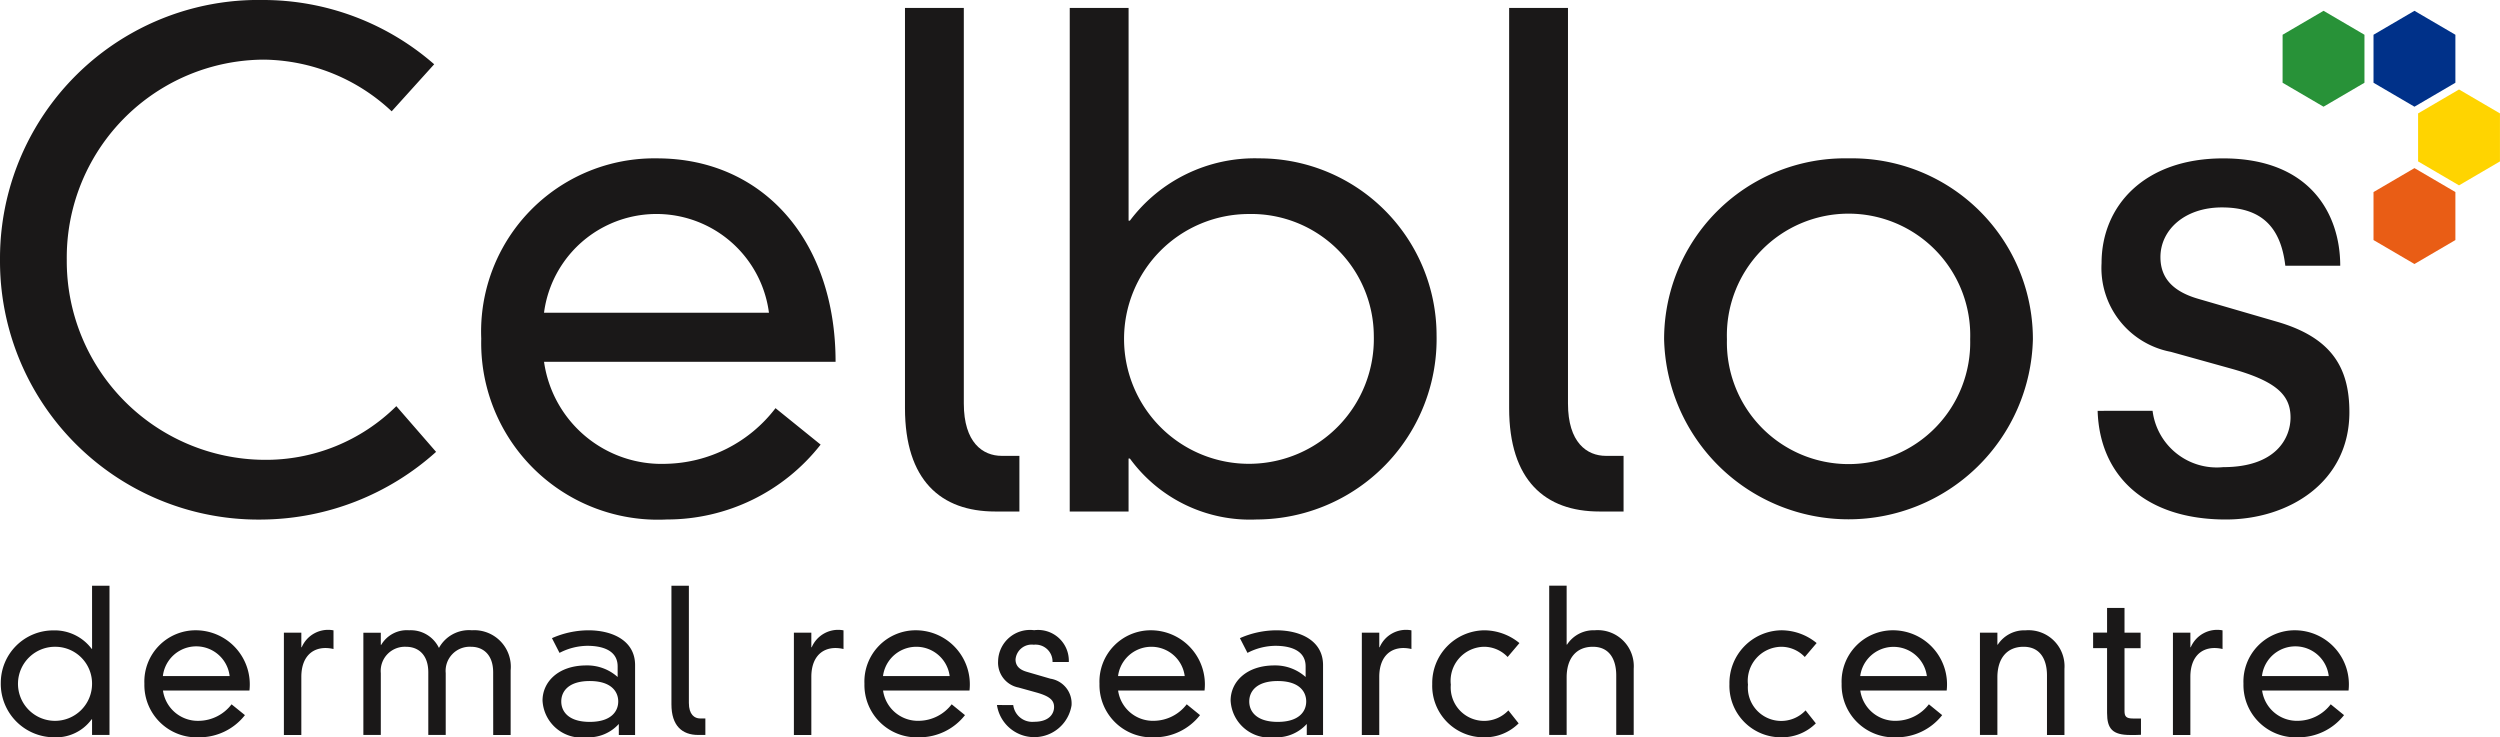
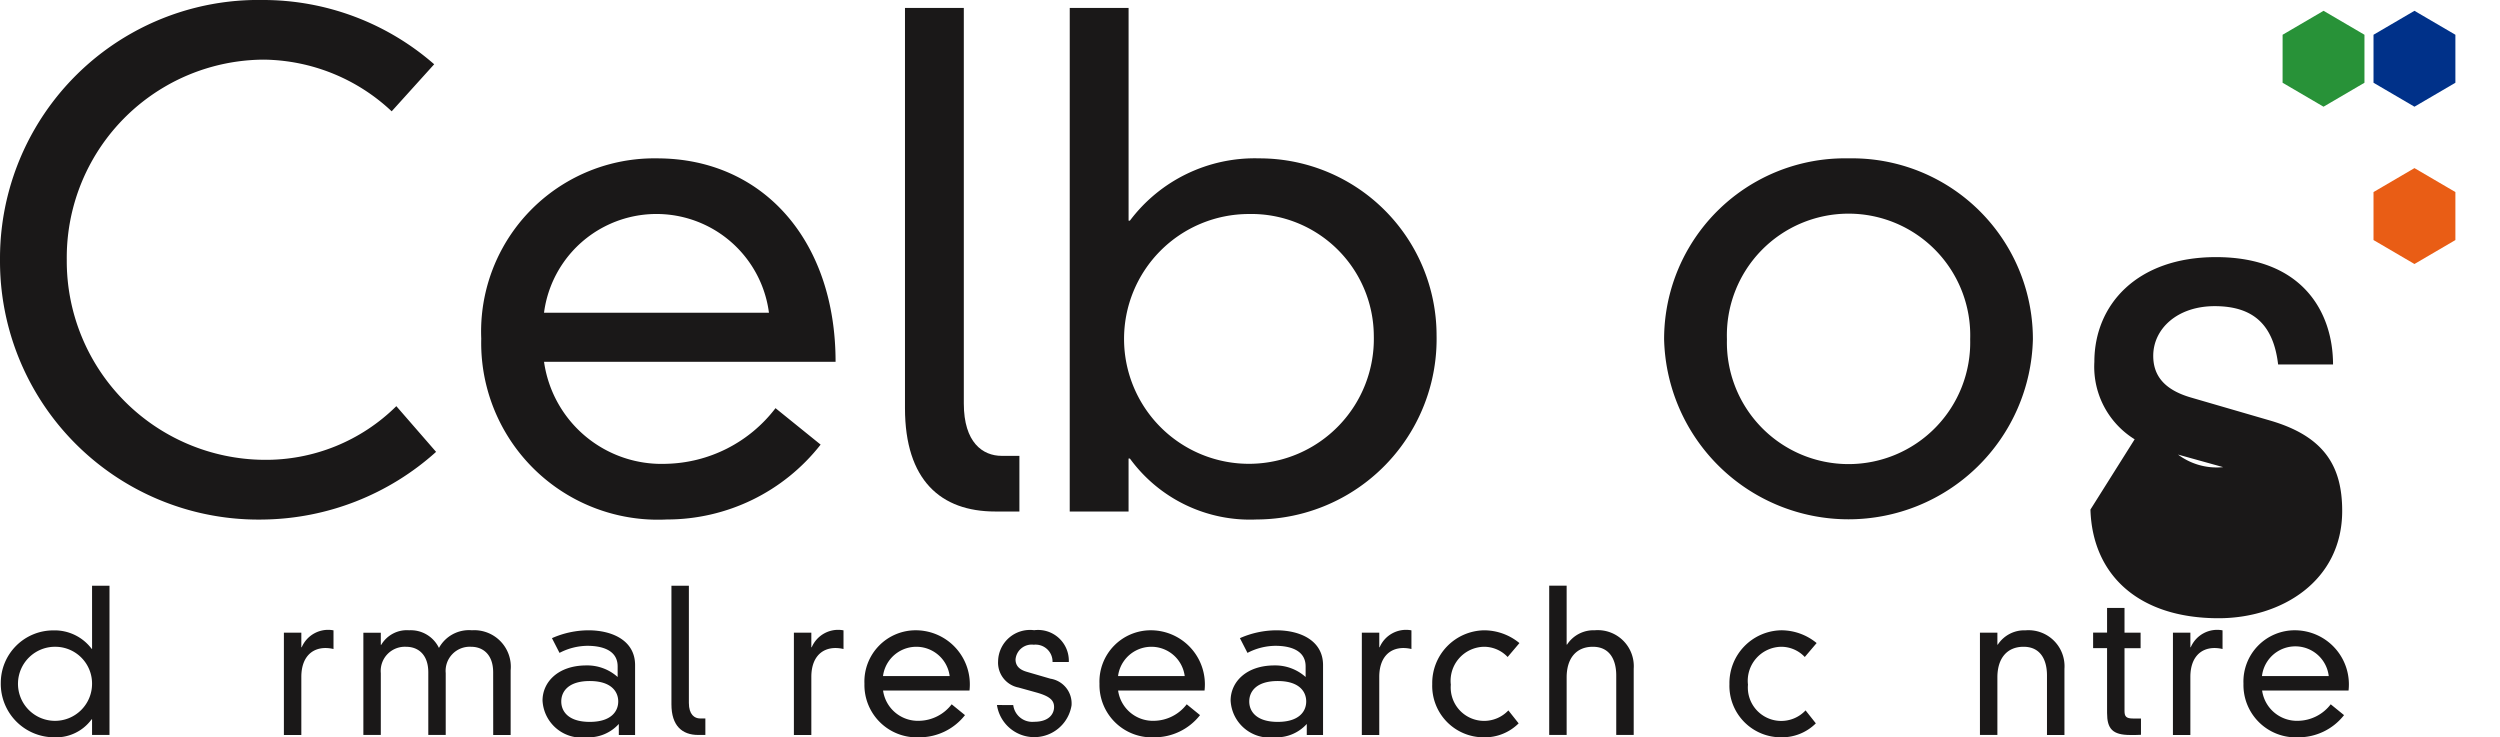
<svg xmlns="http://www.w3.org/2000/svg" width="119.818" height="35.337" viewBox="0 0 119.818 35.337">
  <defs>
    <clipPath id="clip-path">
      <rect id="Rectangle_1" data-name="Rectangle 1" width="119.818" height="35.337" fill="none" />
    </clipPath>
  </defs>
  <g id="Group_840" data-name="Group 840" transform="translate(0 0)">
    <g id="Group_1" data-name="Group 1" transform="translate(0 0)" clip-path="url(#clip-path)">
      <path id="Path_1" data-name="Path 1" d="M18.772,5.335a9.091,9.091,0,0,0-6.143-2.477A9.49,9.49,0,0,0,3.2,12.448a9.528,9.528,0,0,0,9.433,9.59,8.884,8.884,0,0,0,6.362-2.572L20.9,21.657A12.623,12.623,0,0,1,12.629,24.9,12.387,12.387,0,0,1,0,12.448,12.387,12.387,0,0,1,12.629,0a12.462,12.462,0,0,1,8.18,3.08Z" transform="translate(0 0)" fill="#1a1818" />
      <path id="Path_2" data-name="Path 2" d="M80.839,34.689a9.352,9.352,0,0,1-7.365,3.588,8.47,8.47,0,0,1-8.9-8.669A8.3,8.3,0,0,1,73,20.97c5.046,0,8.556,3.906,8.556,9.749H67.583a5.69,5.69,0,0,0,5.86,4.89,6.774,6.774,0,0,0,5.234-2.667Zm-2.476-6.319a5.436,5.436,0,0,0-10.781,0Z" transform="translate(-41.509 -13.38)" fill="#1a1818" />
      <path id="Path_3" data-name="Path 3" d="M124.248,1.053V20.011c0,1.874.909,2.509,1.818,2.509h.846v2.667h-1.16c-2.6,0-4.324-1.492-4.324-4.954V1.053Z" transform="translate(-78.055 -0.672)" fill="#1a1818" />
      <path id="Path_4" data-name="Path 4" d="M143.537,1.052h2.82V11.246h.063a7.487,7.487,0,0,1,6.205-2.985,8.488,8.488,0,0,1,8.493,8.479,8.65,8.65,0,0,1-8.619,8.828,7.12,7.12,0,0,1-6.08-2.922h-.063v2.54h-2.82Zm8.587,9.876a5.986,5.986,0,1,0,5.986,5.843,5.871,5.871,0,0,0-5.986-5.843" transform="translate(-92.267 -0.671)" fill="#1a1818" />
-       <path id="Path_5" data-name="Path 5" d="M205.315,1.053V20.011c0,1.874.909,2.509,1.818,2.509h.846v2.667H206.82c-2.6,0-4.325-1.492-4.325-4.954V1.053Z" transform="translate(-130.166 -0.672)" fill="#1a1818" />
      <path id="Path_6" data-name="Path 6" d="M232.127,20.97a8.666,8.666,0,0,1,8.837,8.669,8.84,8.84,0,0,1-17.675,0,8.666,8.666,0,0,1,8.838-8.669M226.3,29.639a5.831,5.831,0,1,0,11.658,0,5.832,5.832,0,1,0-11.658,0" transform="translate(-143.533 -13.38)" fill="#1a1818" />
-       <path id="Path_7" data-name="Path 7" d="M284.091,33.069a3.1,3.1,0,0,0,3.384,2.7c2.539,0,3.228-1.4,3.228-2.382,0-1.079-.689-1.746-2.883-2.35l-2.852-.794a4.089,4.089,0,0,1-3.322-4.255c0-2.731,2.037-5.017,5.829-5.017,4.168,0,5.61,2.667,5.61,5.145h-2.632c-.22-1.874-1.159-2.795-3.04-2.795-1.786,0-2.945,1.08-2.945,2.382,0,.921.5,1.62,1.817,2l3.824,1.112c2.569.762,3.415,2.191,3.415,4.319,0,3.366-2.915,5.144-5.923,5.144-3.824,0-6.048-2.064-6.143-5.208Z" transform="translate(-180.924 -13.38)" fill="#1a1818" />
+       <path id="Path_7" data-name="Path 7" d="M284.091,33.069a3.1,3.1,0,0,0,3.384,2.7l-2.852-.794a4.089,4.089,0,0,1-3.322-4.255c0-2.731,2.037-5.017,5.829-5.017,4.168,0,5.61,2.667,5.61,5.145h-2.632c-.22-1.874-1.159-2.795-3.04-2.795-1.786,0-2.945,1.08-2.945,2.382,0,.921.5,1.62,1.817,2l3.824,1.112c2.569.762,3.415,2.191,3.415,4.319,0,3.366-2.915,5.144-5.923,5.144-3.824,0-6.048-2.064-6.143-5.208Z" transform="translate(-180.924 -13.38)" fill="#1a1818" />
      <path id="Path_8" data-name="Path 8" d="M4.481,77.559h.836v7.152H4.481v-.753H4.463a2.11,2.11,0,0,1-1.8.866A2.563,2.563,0,0,1,.107,82.208,2.515,2.515,0,0,1,2.624,79.7a2.218,2.218,0,0,1,1.839.885h.019ZM2.772,80.486a1.775,1.775,0,1,0,1.709,1.779,1.763,1.763,0,0,0-1.709-1.779" transform="translate(-0.069 -49.487)" fill="#1a1818" />
-       <path id="Path_9" data-name="Path 9" d="M24.192,87.527a2.771,2.771,0,0,1-2.182,1.063,2.51,2.51,0,0,1-2.637-2.569,2.459,2.459,0,0,1,2.5-2.56,2.593,2.593,0,0,1,2.535,2.889H20.264A1.687,1.687,0,0,0,22,87.8a2.008,2.008,0,0,0,1.551-.791Zm-.733-1.873a1.611,1.611,0,0,0-3.2,0Z" transform="translate(-12.453 -53.253)" fill="#1a1818" />
      <path id="Path_10" data-name="Path 10" d="M38.092,83.574h.836v.7h.019a1.376,1.376,0,0,1,1.523-.81v.894a1.688,1.688,0,0,0-.381-.047c-.7,0-1.161.49-1.161,1.383v2.786h-.836Z" transform="translate(-24.486 -53.253)" fill="#1a1818" />
      <path id="Path_11" data-name="Path 11" d="M54.974,85.475c0-.847-.483-1.224-1.059-1.224A1.156,1.156,0,0,0,52.7,85.512v2.964h-.835v-3c0-.847-.483-1.224-1.059-1.224a1.156,1.156,0,0,0-1.217,1.261v2.964h-.836v-4.9h.836v.583h.019a1.425,1.425,0,0,1,1.337-.7,1.5,1.5,0,0,1,1.431.847,1.641,1.641,0,0,1,1.579-.847,1.752,1.752,0,0,1,1.857,1.919v3.1h-.836Z" transform="translate(-31.338 -53.253)" fill="#1a1818" />
      <path id="Path_12" data-name="Path 12" d="M76.4,85.193c0-.809-.8-.988-1.449-.988a2.936,2.936,0,0,0-1.337.339l-.362-.706a4.362,4.362,0,0,1,1.746-.376c1.161,0,2.238.5,2.238,1.666v3.35h-.78V87.95a1.954,1.954,0,0,1-1.542.64A1.873,1.873,0,0,1,72.8,86.83c0-.894.752-1.685,2.1-1.685a2.182,2.182,0,0,1,1.5.555Zm-1.337.7c-1.022,0-1.365.5-1.365.979s.344.979,1.365.979,1.365-.5,1.365-.979-.344-.979-1.365-.979" transform="translate(-46.798 -53.253)" fill="#1a1818" />
      <path id="Path_13" data-name="Path 13" d="M90.927,77.559v5.618c0,.556.269.744.539.744h.251v.79h-.344c-.771,0-1.282-.442-1.282-1.468V77.559Z" transform="translate(-57.911 -49.487)" fill="#1a1818" />
      <path id="Path_14" data-name="Path 14" d="M106.523,83.574h.836v.7h.019a1.376,1.376,0,0,1,1.523-.81v.894a1.688,1.688,0,0,0-.381-.047c-.7,0-1.161.49-1.161,1.383v2.786h-.836Z" transform="translate(-68.474 -53.253)" fill="#1a1818" />
      <path id="Path_15" data-name="Path 15" d="M120.807,87.527a2.771,2.771,0,0,1-2.182,1.063,2.51,2.51,0,0,1-2.637-2.569,2.459,2.459,0,0,1,2.5-2.56,2.593,2.593,0,0,1,2.535,2.889h-4.142a1.686,1.686,0,0,0,1.737,1.449,2.008,2.008,0,0,0,1.551-.791Zm-.734-1.873a1.611,1.611,0,0,0-3.195,0Z" transform="translate(-74.558 -53.253)" fill="#1a1818" />
      <path id="Path_16" data-name="Path 16" d="M134.551,87.046a.919.919,0,0,0,1,.8c.752,0,.957-.414.957-.706,0-.32-.2-.518-.854-.7l-.845-.235a1.212,1.212,0,0,1-.984-1.261,1.529,1.529,0,0,1,1.727-1.487,1.475,1.475,0,0,1,1.662,1.524h-.78a.812.812,0,0,0-.9-.828.776.776,0,0,0-.873.706c0,.273.149.48.539.592l1.133.33a1.2,1.2,0,0,1,1.012,1.28,1.809,1.809,0,0,1-3.575-.019Z" transform="translate(-85.989 -53.253)" fill="#1a1818" />
      <path id="Path_17" data-name="Path 17" d="M152.345,87.527a2.771,2.771,0,0,1-2.182,1.063,2.51,2.51,0,0,1-2.637-2.569,2.459,2.459,0,0,1,2.5-2.56,2.593,2.593,0,0,1,2.535,2.889h-4.142a1.686,1.686,0,0,0,1.737,1.449,2.008,2.008,0,0,0,1.551-.791Zm-.734-1.873a1.611,1.611,0,0,0-3.195,0Z" transform="translate(-94.831 -53.253)" fill="#1a1818" />
      <path id="Path_18" data-name="Path 18" d="M168.72,85.193c0-.809-.8-.988-1.449-.988a2.94,2.94,0,0,0-1.338.339l-.362-.706a4.362,4.362,0,0,1,1.746-.376c1.161,0,2.238.5,2.238,1.666v3.35h-.78V87.95a1.953,1.953,0,0,1-1.542.64,1.873,1.873,0,0,1-2.108-1.76c0-.894.753-1.685,2.1-1.685a2.182,2.182,0,0,1,1.495.555Zm-1.337.7c-1.021,0-1.365.5-1.365.979s.344.979,1.365.979,1.365-.5,1.365-.979-.343-.979-1.365-.979" transform="translate(-106.145 -53.253)" fill="#1a1818" />
      <path id="Path_19" data-name="Path 19" d="M182.729,83.574h.836v.7h.018a1.376,1.376,0,0,1,1.523-.81v.894a1.69,1.69,0,0,0-.381-.047c-.7,0-1.161.49-1.161,1.383v2.786h-.836Z" transform="translate(-117.46 -53.253)" fill="#1a1818" />
      <path id="Path_20" data-name="Path 20" d="M195.8,84.741a1.554,1.554,0,0,0-1.123-.49,1.631,1.631,0,0,0-1.6,1.817,1.6,1.6,0,0,0,2.758,1.233l.492.621a2.3,2.3,0,0,1-1.671.669,2.467,2.467,0,0,1-2.47-2.551,2.529,2.529,0,0,1,2.479-2.578,2.664,2.664,0,0,1,1.7.612Z" transform="translate(-123.543 -53.253)" fill="#1a1818" />
      <path id="Path_21" data-name="Path 21" d="M211.083,81.859c0-.734-.3-1.374-1.123-1.374-.78,0-1.254.537-1.254,1.468V84.71h-.836V77.558h.836v2.823h.019a1.517,1.517,0,0,1,1.328-.687,1.727,1.727,0,0,1,1.867,1.844V84.71h-.837Z" transform="translate(-133.621 -49.487)" fill="#1a1818" />
      <path id="Path_22" data-name="Path 22" d="M235.662,84.741a1.554,1.554,0,0,0-1.123-.49,1.631,1.631,0,0,0-1.6,1.817A1.6,1.6,0,0,0,235.7,87.3l.492.621a2.3,2.3,0,0,1-1.671.669,2.467,2.467,0,0,1-2.47-2.551,2.529,2.529,0,0,1,2.479-2.578,2.664,2.664,0,0,1,1.7.612Z" transform="translate(-149.164 -53.253)" fill="#1a1818" />
-       <path id="Path_23" data-name="Path 23" d="M251.924,87.527a2.771,2.771,0,0,1-2.182,1.063,2.51,2.51,0,0,1-2.637-2.569,2.459,2.459,0,0,1,2.5-2.56,2.593,2.593,0,0,1,2.535,2.889H248a1.686,1.686,0,0,0,1.736,1.449,2.008,2.008,0,0,0,1.551-.791Zm-.734-1.873a1.611,1.611,0,0,0-3.194,0Z" transform="translate(-158.841 -53.253)" fill="#1a1818" />
      <path id="Path_24" data-name="Path 24" d="M268.88,85.625c0-.734-.3-1.374-1.123-1.374-.78,0-1.254.537-1.254,1.468v2.757h-.836v-4.9h.836v.574h.019a1.517,1.517,0,0,1,1.328-.687,1.727,1.727,0,0,1,1.867,1.844v3.172h-.837Z" transform="translate(-170.774 -53.253)" fill="#1a1818" />
      <path id="Path_25" data-name="Path 25" d="M281.519,80.5h.836v1.185h.771v.744h-.771v3.011c0,.263.084.358.409.358h.38v.781c-.121.009-.315.009-.511.009-.854,0-1.114-.3-1.114-1.054V82.426h-.669v-.744h.669Z" transform="translate(-180.533 -51.362)" fill="#1a1818" />
      <path id="Path_26" data-name="Path 26" d="M291.563,83.574h.836v.7h.018a1.377,1.377,0,0,1,1.523-.81v.894a1.69,1.69,0,0,0-.381-.047c-.7,0-1.161.49-1.161,1.383v2.786h-.836Z" transform="translate(-187.42 -53.253)" fill="#1a1818" />
      <path id="Path_27" data-name="Path 27" d="M305.846,87.527a2.77,2.77,0,0,1-2.182,1.063,2.51,2.51,0,0,1-2.638-2.569,2.459,2.459,0,0,1,2.5-2.56,2.593,2.593,0,0,1,2.536,2.889h-4.142a1.687,1.687,0,0,0,1.737,1.449,2.008,2.008,0,0,0,1.551-.791Zm-.733-1.873a1.611,1.611,0,0,0-3.2,0Z" transform="translate(-193.503 -53.253)" fill="#1a1818" />
      <path id="Path_28" data-name="Path 28" d="M318.476,23.409l1.962-1.148,1.962,1.148v2.3l-1.962,1.148-1.962-1.148Z" transform="translate(-204.72 -14.204)" fill="#e95d15" />
-       <path id="Path_29" data-name="Path 29" d="M324.457,12.995l1.962-1.148,1.962,1.148v2.3l-1.962,1.148-1.962-1.148Z" transform="translate(-208.565 -7.559)" fill="#ffd400" />
      <path id="Path_30" data-name="Path 30" d="M318.476,2.58l1.962-1.148L322.4,2.58v2.3l-1.962,1.148-1.962-1.148Z" transform="translate(-204.72 -0.914)" fill="#003189" />
      <path id="Path_31" data-name="Path 31" d="M306.277,2.58l1.962-1.148L310.2,2.58v2.3l-1.962,1.148-1.962-1.148Z" transform="translate(-196.878 -0.914)" fill="#289238" />
    </g>
  </g>
</svg>